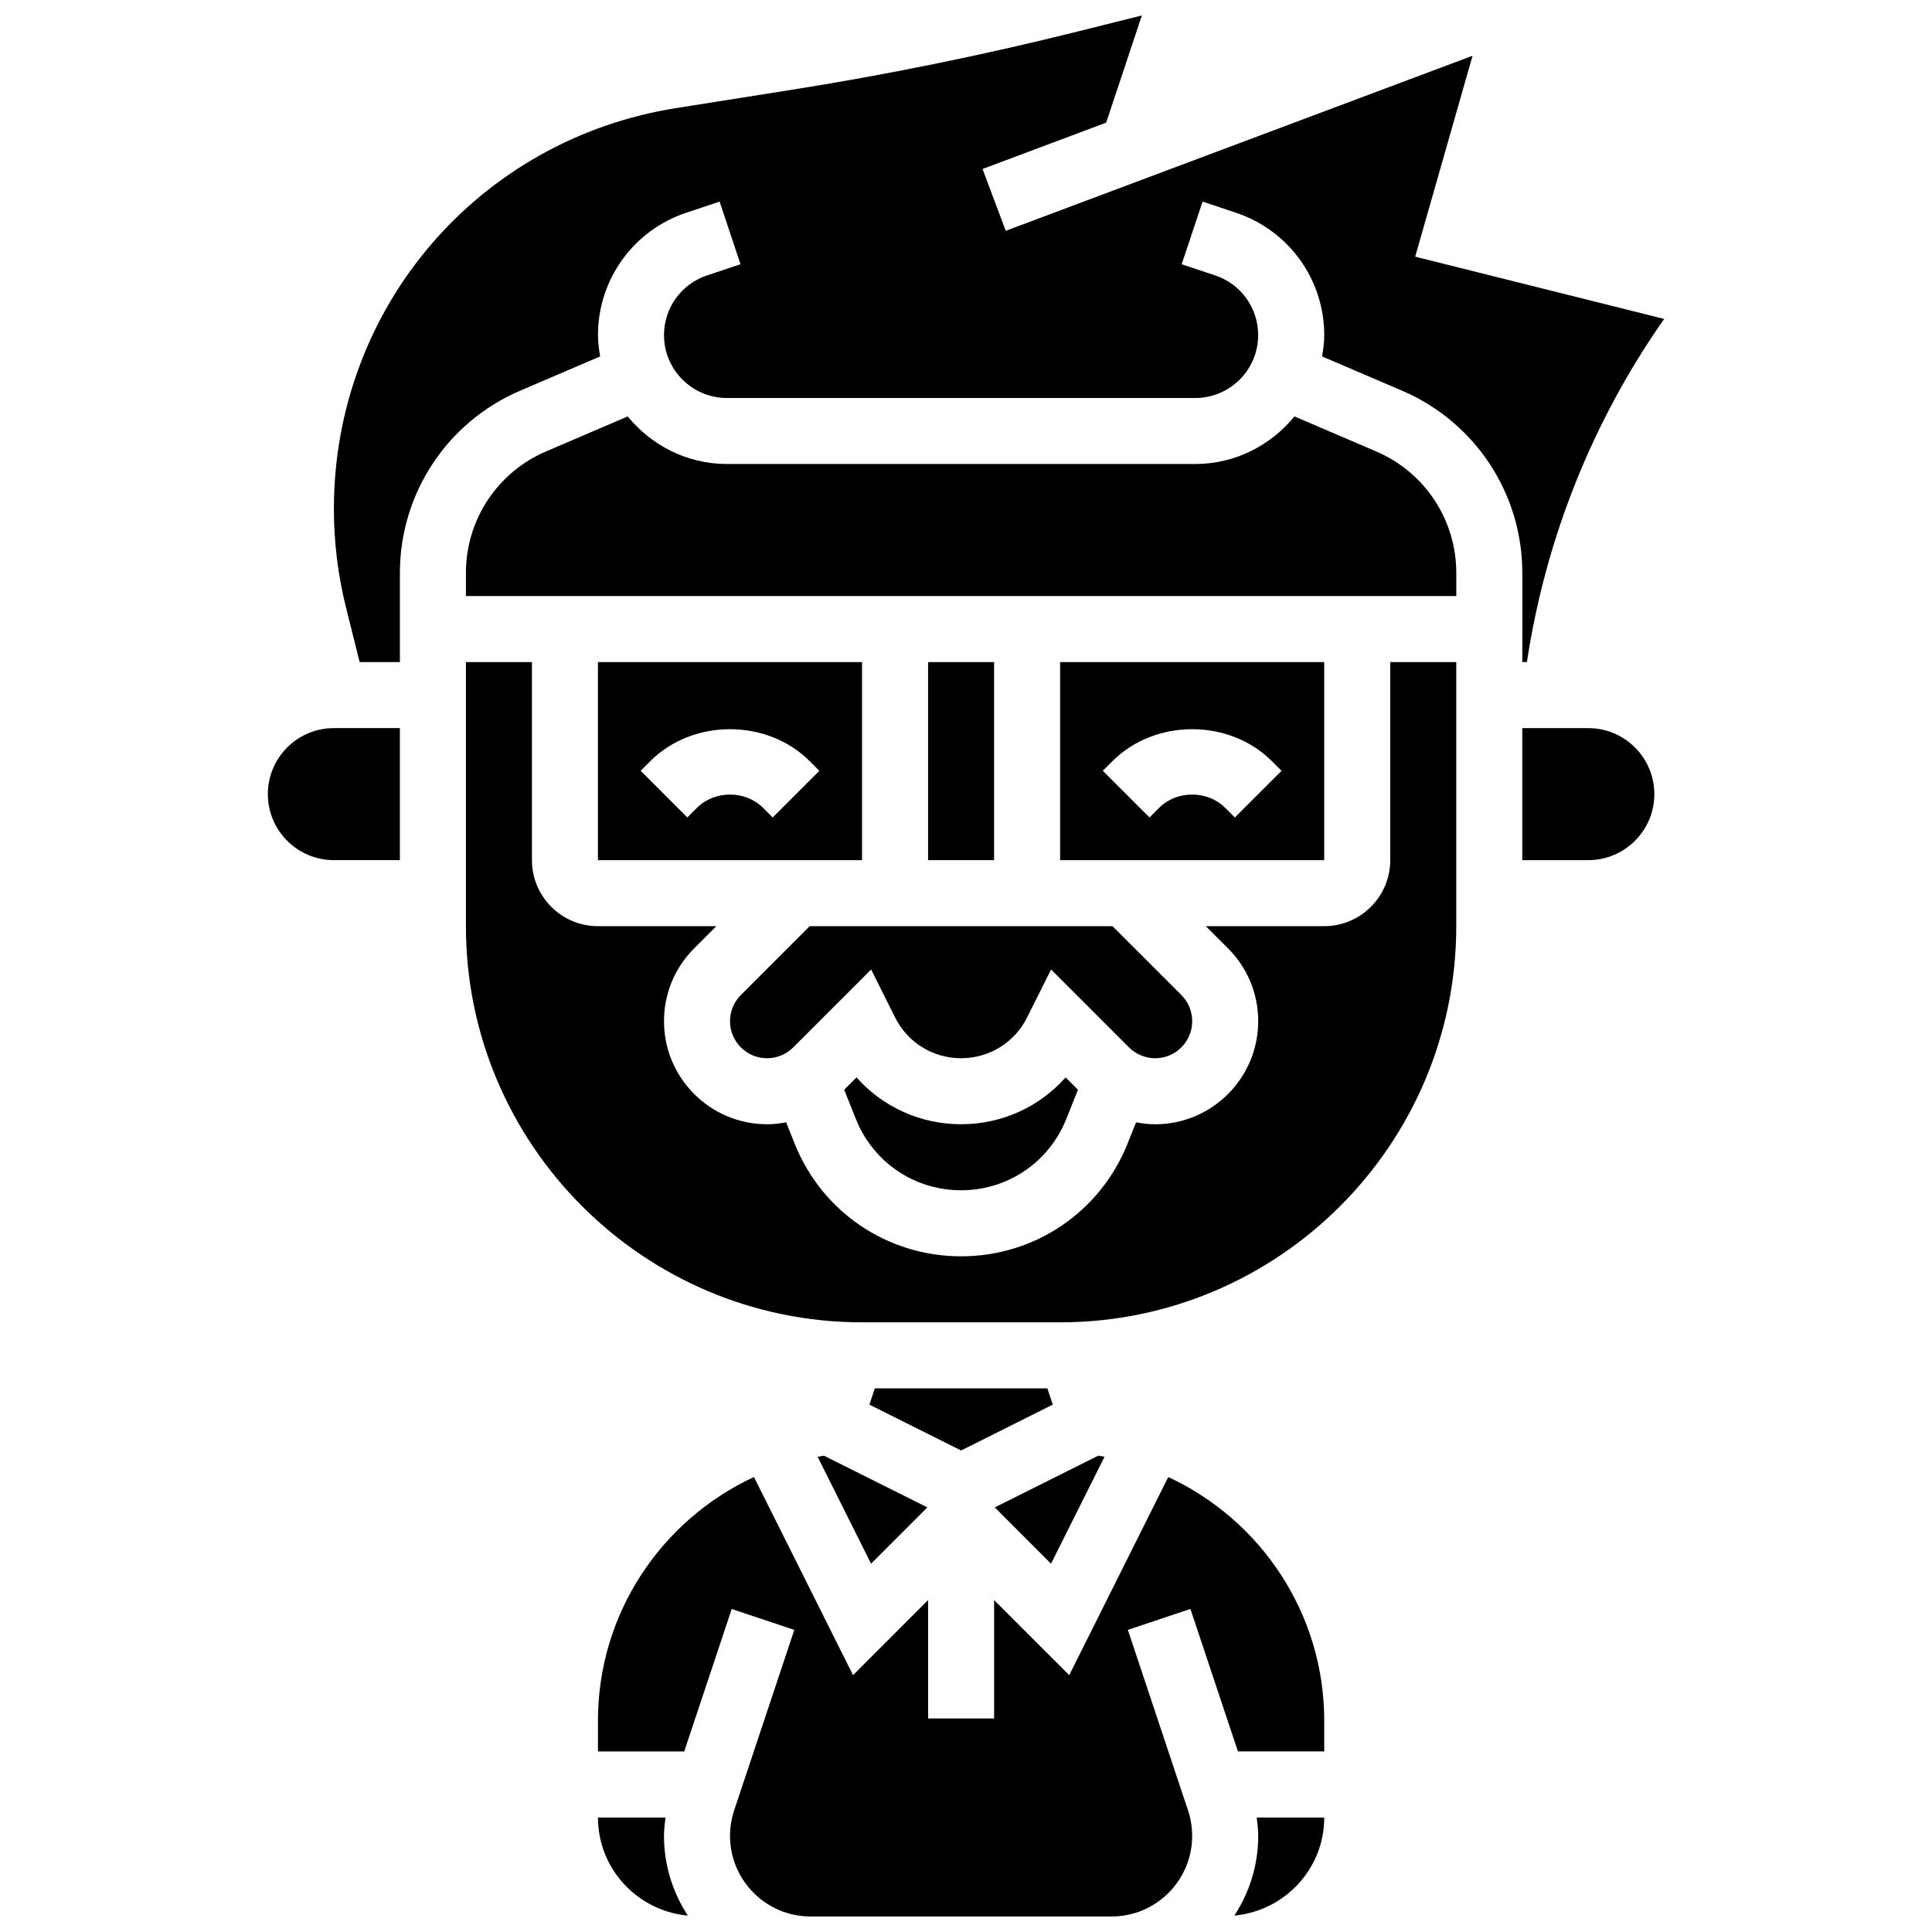
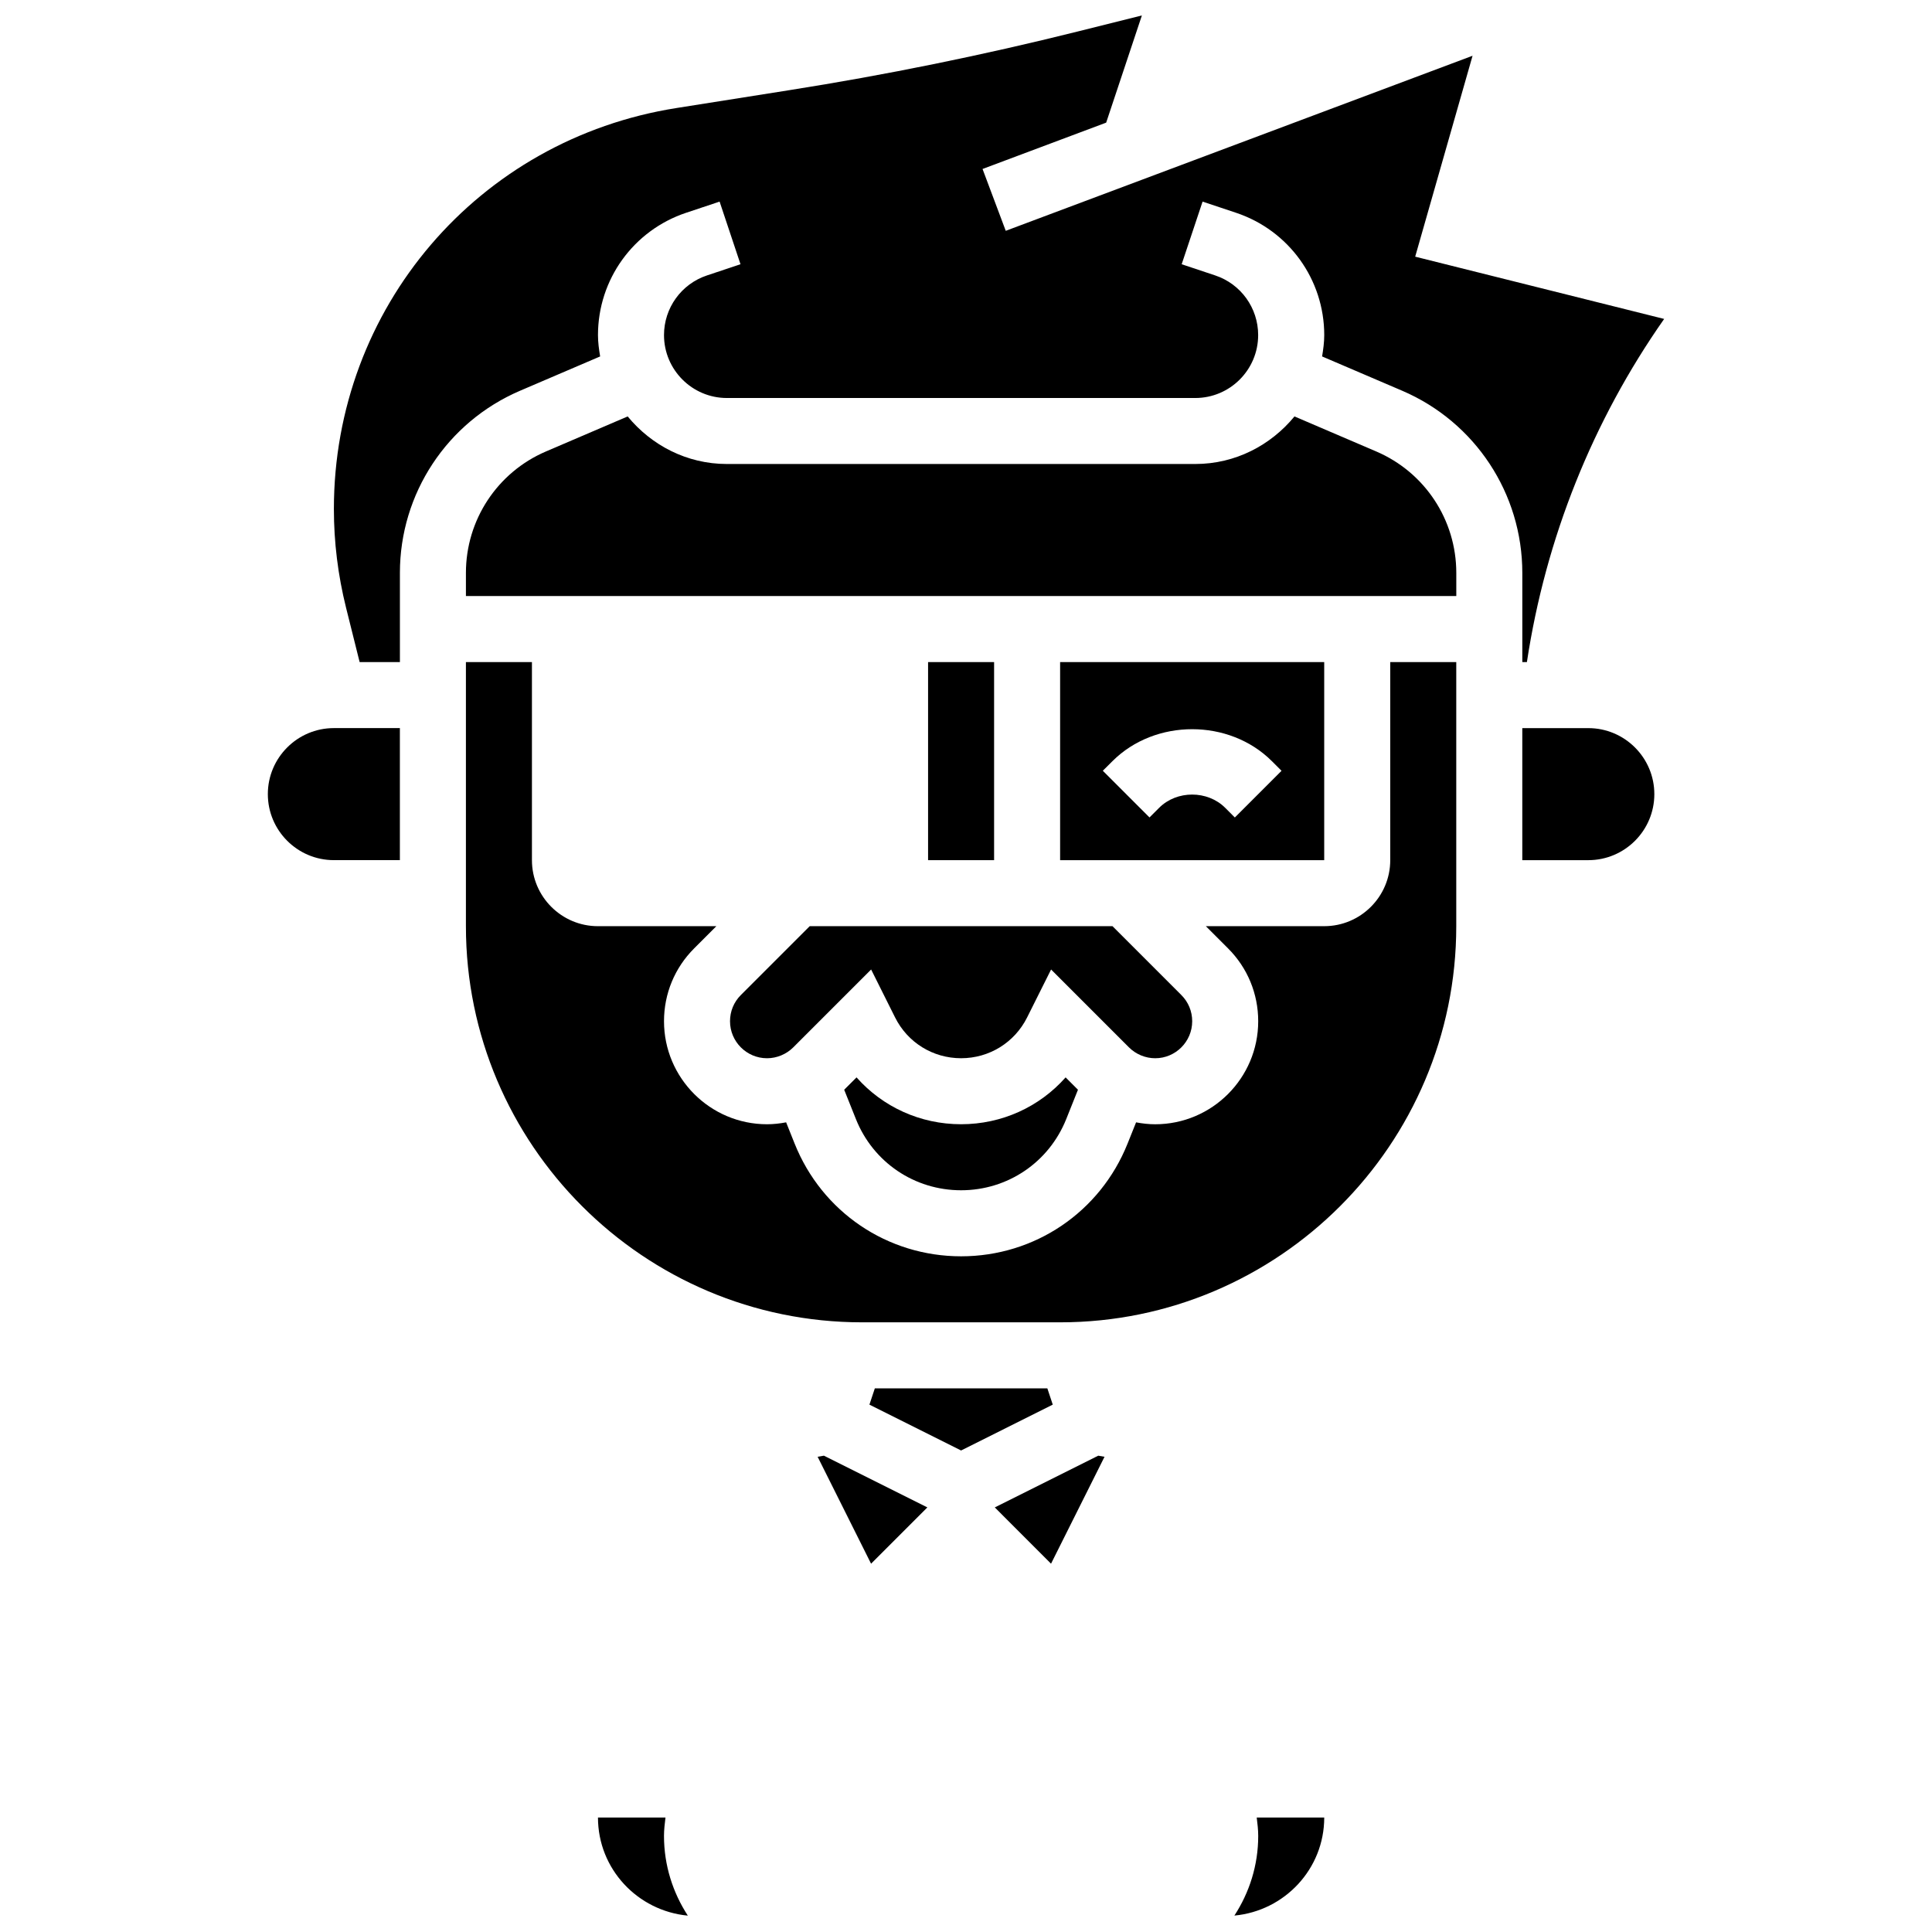
<svg xmlns="http://www.w3.org/2000/svg" width="800px" height="800px" version="1.1" viewBox="144 144 512 512">
  <defs>
    <clipPath id="d">
      <path d="m302 625h25v26.902h-25z" />
    </clipPath>
    <clipPath id="c">
      <path d="m471 625h24v26.902h-24z" />
    </clipPath>
    <clipPath id="b">
      <path d="m302 535h193v116.9h-193z" />
    </clipPath>
    <clipPath id="a">
      <path d="m232 148.09h354v171.91h-354z" />
    </clipPath>
  </defs>
  <path d="m436.71 530.06c-0.551-0.105-1.102-0.203-1.664-0.289l-27.418 13.707 14.906 14.918z" />
  <path d="m360.68 530.06 14.164 28.336 14.918-14.918-27.418-13.707c-0.555 0.098-1.105 0.184-1.664 0.289z" />
  <path d="m512.43 371.95c0 9.648-7.848 17.496-17.496 17.496h-31.371l5.879 5.879c5.16 5.156 7.996 12.016 7.996 19.312 0 15.055-12.246 27.305-27.305 27.305-1.707 0-3.394-0.191-5.059-0.508l-2.258 5.633c-7.262 18.145-24.574 29.867-44.117 29.867s-36.859-11.723-44.117-29.875l-2.25-5.629c-1.664 0.316-3.359 0.508-5.059 0.508-15.055 0-27.305-12.246-27.305-27.305 0-7.297 2.836-14.156 7.996-19.309l5.879-5.879-31.379 0.004c-9.648 0-17.496-7.848-17.496-17.496v-52.492h-17.496v69.988c0 57.891 47.094 104.98 104.98 104.98h52.492c57.891 0 104.98-47.094 104.98-104.98v-69.988h-17.496z" />
  <g clip-path="url(#d)">
    <path d="m320.36 625.66h-17.891c0 13.641 10.5 24.75 23.812 26-3.961-6.086-6.316-13.32-6.316-21.117 0-1.637 0.195-3.262 0.395-4.883z" />
  </g>
  <path d="m358.58 389.45-18.25 18.25c-1.855 1.852-2.867 4.312-2.867 6.938 0 5.406 4.402 9.809 9.809 9.809 2.582 0 5.109-1.051 6.938-2.871l20.648-20.648 6.348 12.703c3.332 6.676 10.035 10.812 17.496 10.812 7.461 0 14.164-4.148 17.496-10.812l6.352-12.703 20.648 20.648c1.828 1.82 4.356 2.871 6.938 2.871 5.406 0 9.809-4.402 9.809-9.809 0-2.625-1.016-5.082-2.871-6.938l-18.25-18.25z" />
  <path d="m375.84 511.93-1.434 4.312 24.293 12.152 24.293-12.152-1.434-4.312z" />
  <g clip-path="url(#c)">
    <path d="m477.44 630.54c0 7.797-2.352 15.02-6.316 21.109 13.312-1.242 23.812-12.352 23.812-25.992h-17.891c0.199 1.621 0.395 3.246 0.395 4.883z" />
  </g>
  <g clip-path="url(#b)">
-     <path d="m453.6 535.43-26.246 52.5-19.902-19.895v31.371h-17.496v-31.371l-19.887 19.895-26.262-52.5c-24.566 11.383-41.34 36.219-41.34 64.52v8.207h22.859l12.59-37.758 16.586 5.539-15.949 47.855c-0.723 2.176-1.09 4.441-1.09 6.742 0 11.777 9.578 21.355 21.355 21.355h79.762c11.785 0 21.355-9.578 21.355-21.355 0-2.301-0.367-4.566-1.094-6.754l-15.949-47.855 16.586-5.539 12.59 37.758 22.867 0.004v-8.199c0-28.301-16.77-53.137-41.336-64.52z" />
-   </g>
+     </g>
  <path d="m564.92 336.96h-17.496v34.992h17.496c9.648 0 17.496-7.848 17.496-17.496s-7.848-17.496-17.496-17.496z" />
  <path d="m508.71 263.64-21.66-9.281c-6.273 7.629-15.66 12.605-26.281 12.605h-124.14c-10.629 0-20.016-4.977-26.289-12.605l-21.672 9.289c-12.875 5.519-21.195 18.145-21.195 32.16v6.148h262.46v-6.148c-0.004-14.016-8.324-26.641-21.219-32.168z" />
  <g clip-path="url(#a)">
    <path d="m547.43 319.46h1.215c4.953-32.746 17.41-63.906 36.375-90.941l-65.98-16.5 15.203-53.242-123.71 46.391-6.148-16.387 32.762-12.281 9.465-28.406-17 4.25c-25.152 6.289-50.891 11.523-76.488 15.562l-29.828 4.719c-52.625 8.301-90.812 53-90.812 106.27 0 8.773 1.086 17.559 3.211 26.098l3.613 14.469h10.672v-23.648c0-21.023 12.492-39.953 31.809-48.25l21.258-9.105c-0.312-1.848-0.574-3.719-0.574-5.66 0-14.734 9.387-27.75 23.367-32.414l8.863-2.957 5.539 16.598-8.863 2.957c-6.832 2.273-11.41 8.633-11.41 15.816 0 9.195 7.473 16.676 16.664 16.676h124.13c9.195 0 16.664-7.481 16.664-16.676 0-7.184-4.574-13.543-11.406-15.816l-8.863-2.957 5.539-16.598 8.863 2.957c13.992 4.664 23.379 17.691 23.379 32.414 0 1.941-0.262 3.805-0.57 5.66l21.25 9.098c19.316 8.293 31.812 27.234 31.812 48.258z" />
  </g>
-   <path d="m302.46 371.95h69.988v-52.492h-69.988zm13.875-26.242c11.293-11.285 30.945-11.285 42.238 0l2.562 2.562-12.371 12.371-2.562-2.566c-4.68-4.672-12.816-4.68-17.496 0l-2.562 2.555-12.371-12.371z" />
  <path d="m214.98 354.45c0 9.648 7.848 17.496 17.496 17.496h17.496v-34.992h-17.496c-9.648 0-17.496 7.848-17.496 17.496z" />
  <path d="m389.95 319.46h17.496v52.492h-17.496z" />
  <path d="m494.93 371.95v-52.492h-69.988v52.492zm-56.113-26.242c11.293-11.285 30.945-11.285 42.238 0l2.562 2.562-12.371 12.371-2.562-2.566c-4.68-4.672-12.816-4.68-17.496 0l-2.562 2.555-12.371-12.371z" />
  <path d="m370.99 429.52-3.273 3.273 3.106 7.769c4.574 11.469 15.52 18.871 27.871 18.871 12.352 0 23.289-7.41 27.871-18.871l3.106-7.769-3.273-3.273c-6.922 7.82-16.895 12.414-27.707 12.414-10.805 0-20.777-4.59-27.699-12.414z" />
</svg>